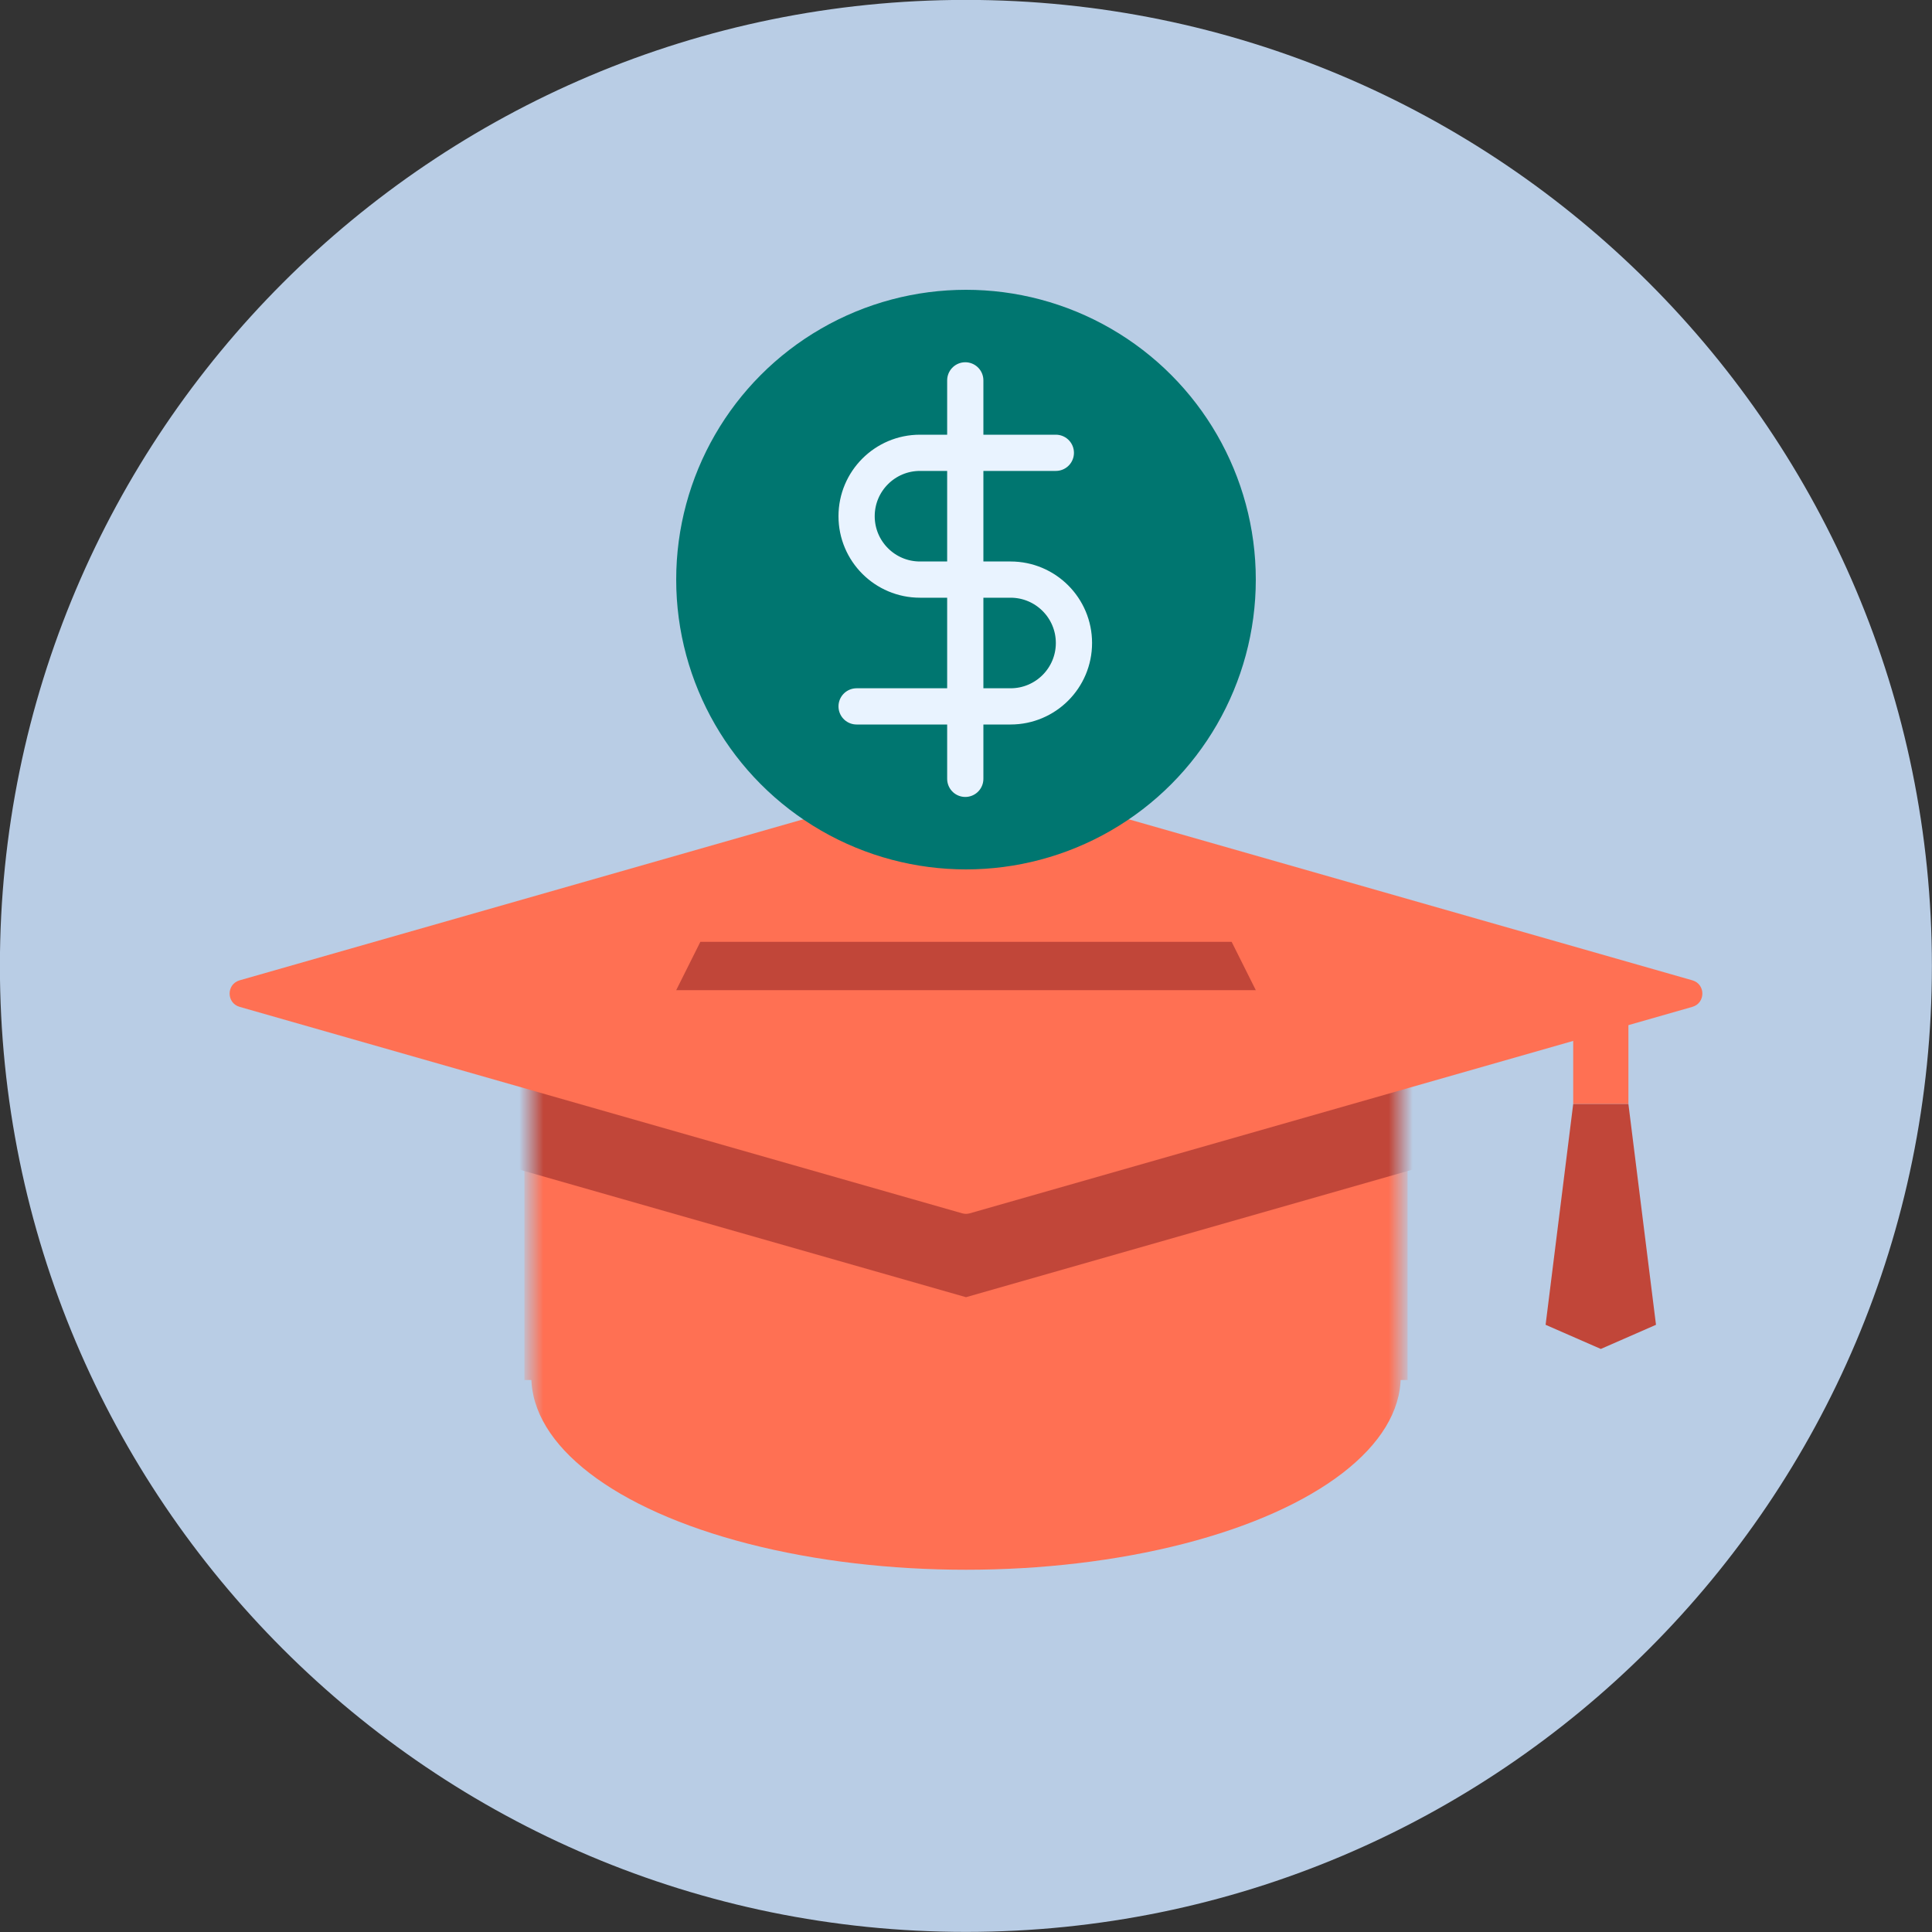
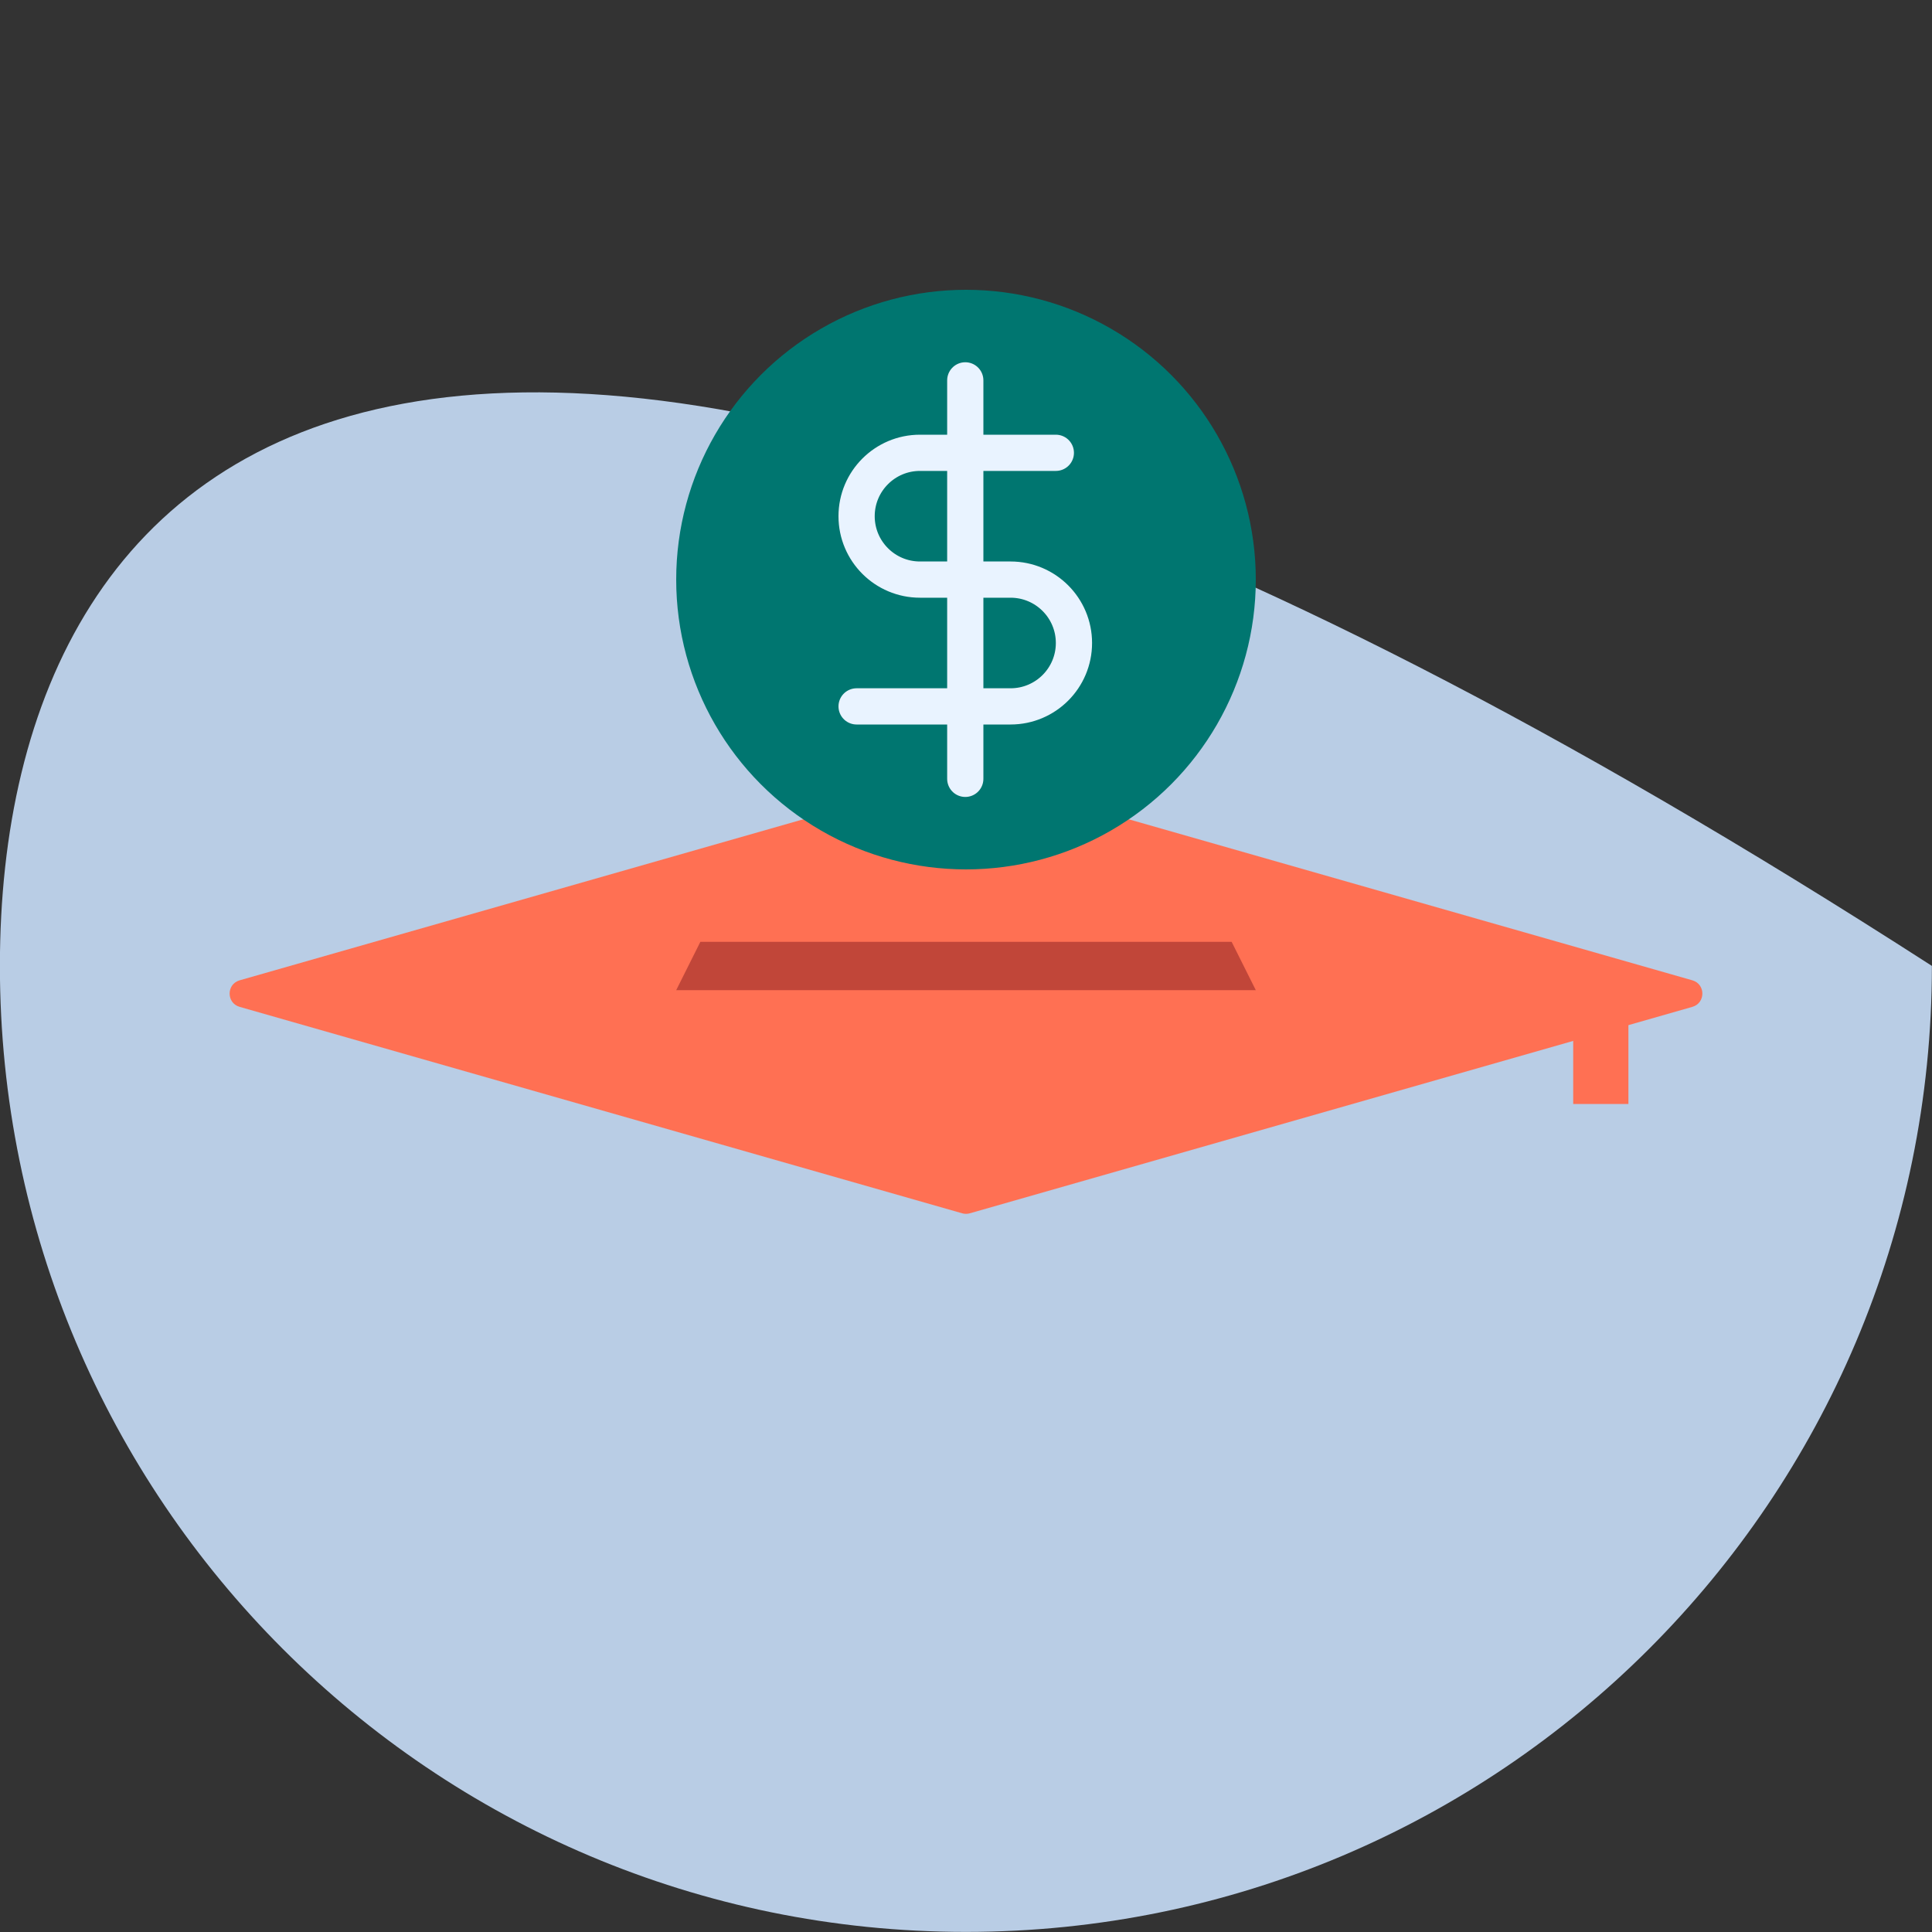
<svg xmlns="http://www.w3.org/2000/svg" width="80" height="80" viewBox="0 0 80 80" fill="none">
  <rect x="0" y="0" width="80" height="80" fill="#333333" stroke="none" />
-   <path d="M39.996 79.996C62.088 79.996 79.996 62.087 79.996 39.996C79.996 17.905 62.088 -0.004 39.996 -0.004C17.905 -0.004 -0.004 17.905 -0.004 39.996C-0.004 62.087 17.905 79.996 39.996 79.996Z" fill="#B9CDE5" />
+   <path d="M39.996 79.996C62.088 79.996 79.996 62.087 79.996 39.996C17.905 -0.004 -0.004 17.905 -0.004 39.996C-0.004 62.087 17.905 79.996 39.996 79.996Z" fill="#B9CDE5" />
  <mask id="mask0_7546_12293" style="mask-type:alpha" maskUnits="userSpaceOnUse" x="22" y="37" width="36" height="34">
-     <rect x="22" y="37" width="36" height="34" fill="#FF7053" />
-   </mask>
+     </mask>
  <g mask="url(#mask0_7546_12293)">
    <rect x="21.714" y="48" width="36.571" height="9.143" fill="#FF7053" />
    <ellipse cx="40" cy="57" rx="18" ry="8" fill="#FF7053" />
-     <path d="M40 35.429L72 44.572L40 53.714L8 44.572L40 35.429Z" fill="#C14639" />
  </g>
  <path d="M39.843 32.045C39.946 32.016 40.054 32.016 40.157 32.045L70.077 40.593C70.63 40.751 70.629 41.534 70.077 41.692L40.157 50.241C40.054 50.27 39.946 50.27 39.843 50.241L9.923 41.692C9.37 41.534 9.37 40.751 9.923 40.593L39.843 32.045Z" fill="#FF7053" />
  <path d="M29 39H51L52 41H28L29 39Z" fill="#C14639" />
  <rect x="65.143" y="41.143" width="2.286" height="4.571" fill="#FF7053" />
-   <path d="M64 54.857L66.286 55.857L68.571 54.857L67.429 45.715H65.143L64 54.857Z" fill="#C14639" />
  <circle cx="40" cy="24" r="12" fill="#007670" />
  <path d="M39.97 15.75V32.25M43.72 18.75H38.095C36.645 18.75 35.47 19.925 35.47 21.375V21.375C35.47 22.825 36.645 24 38.095 24H41.845C43.295 24 44.47 25.175 44.47 26.625V26.625C44.47 28.075 43.295 29.25 41.845 29.25H35.47" stroke="#E9F3FF" stroke-width="1.5" stroke-linecap="round" />
</svg>